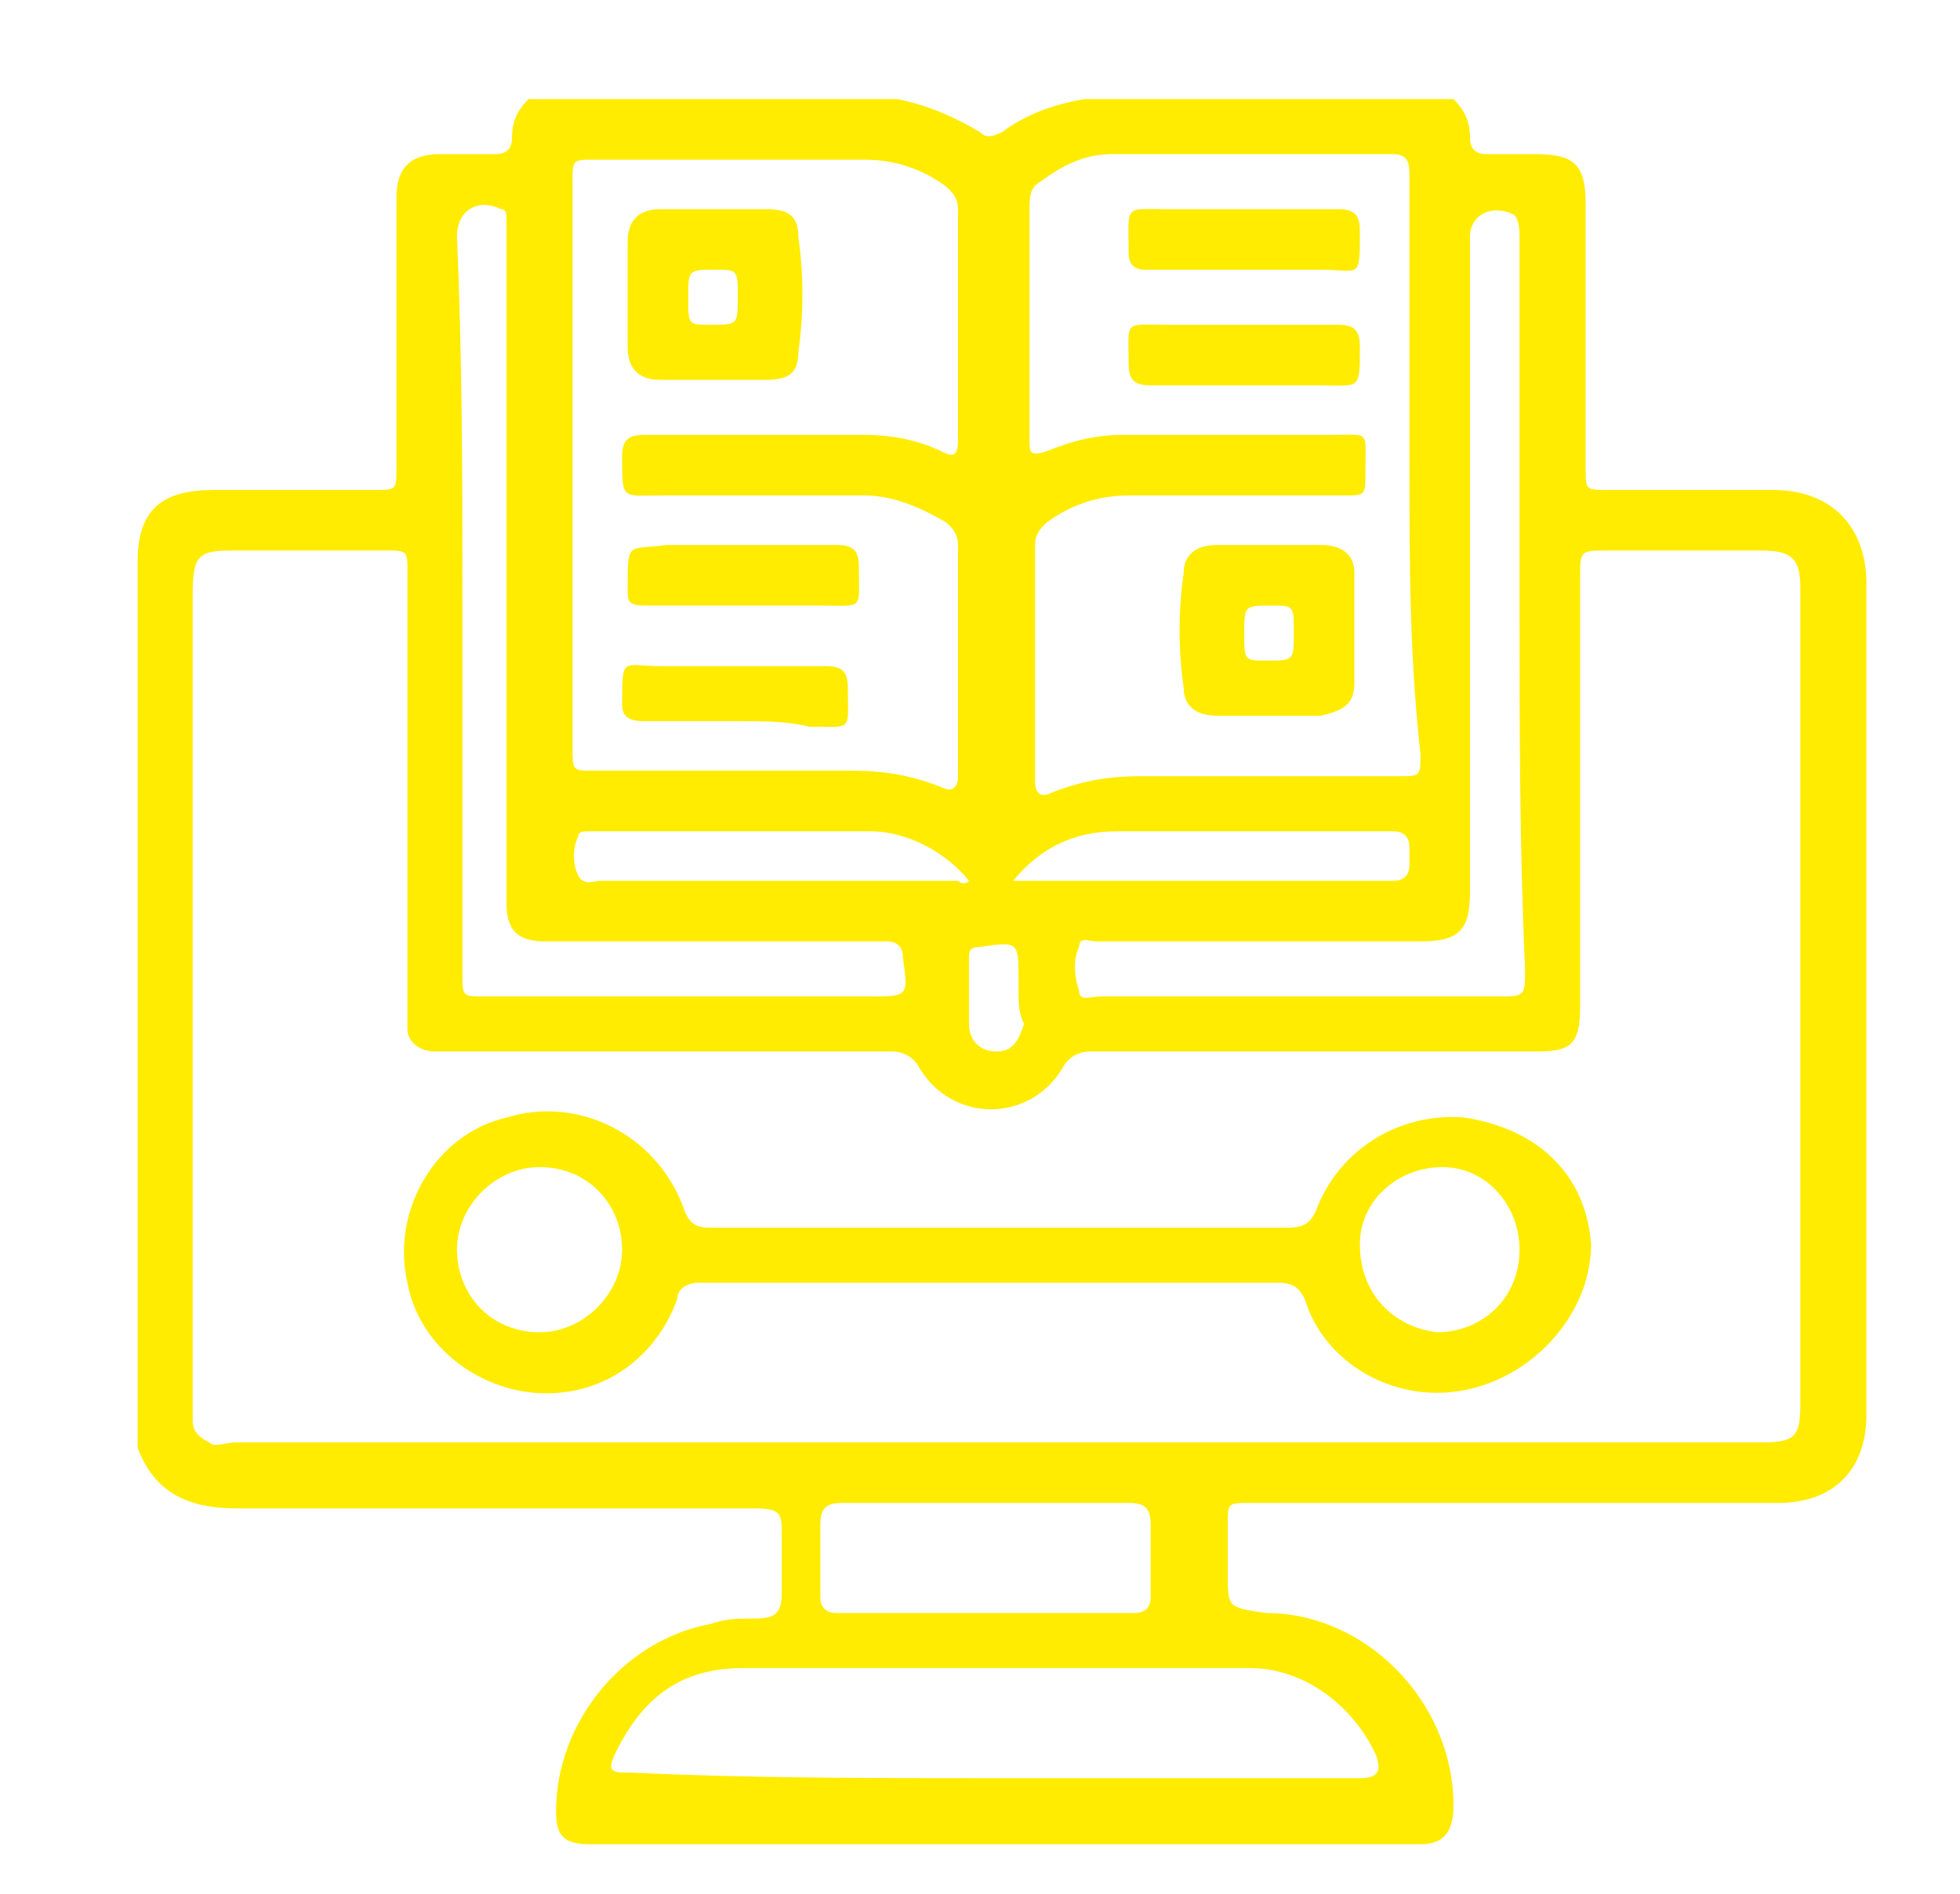
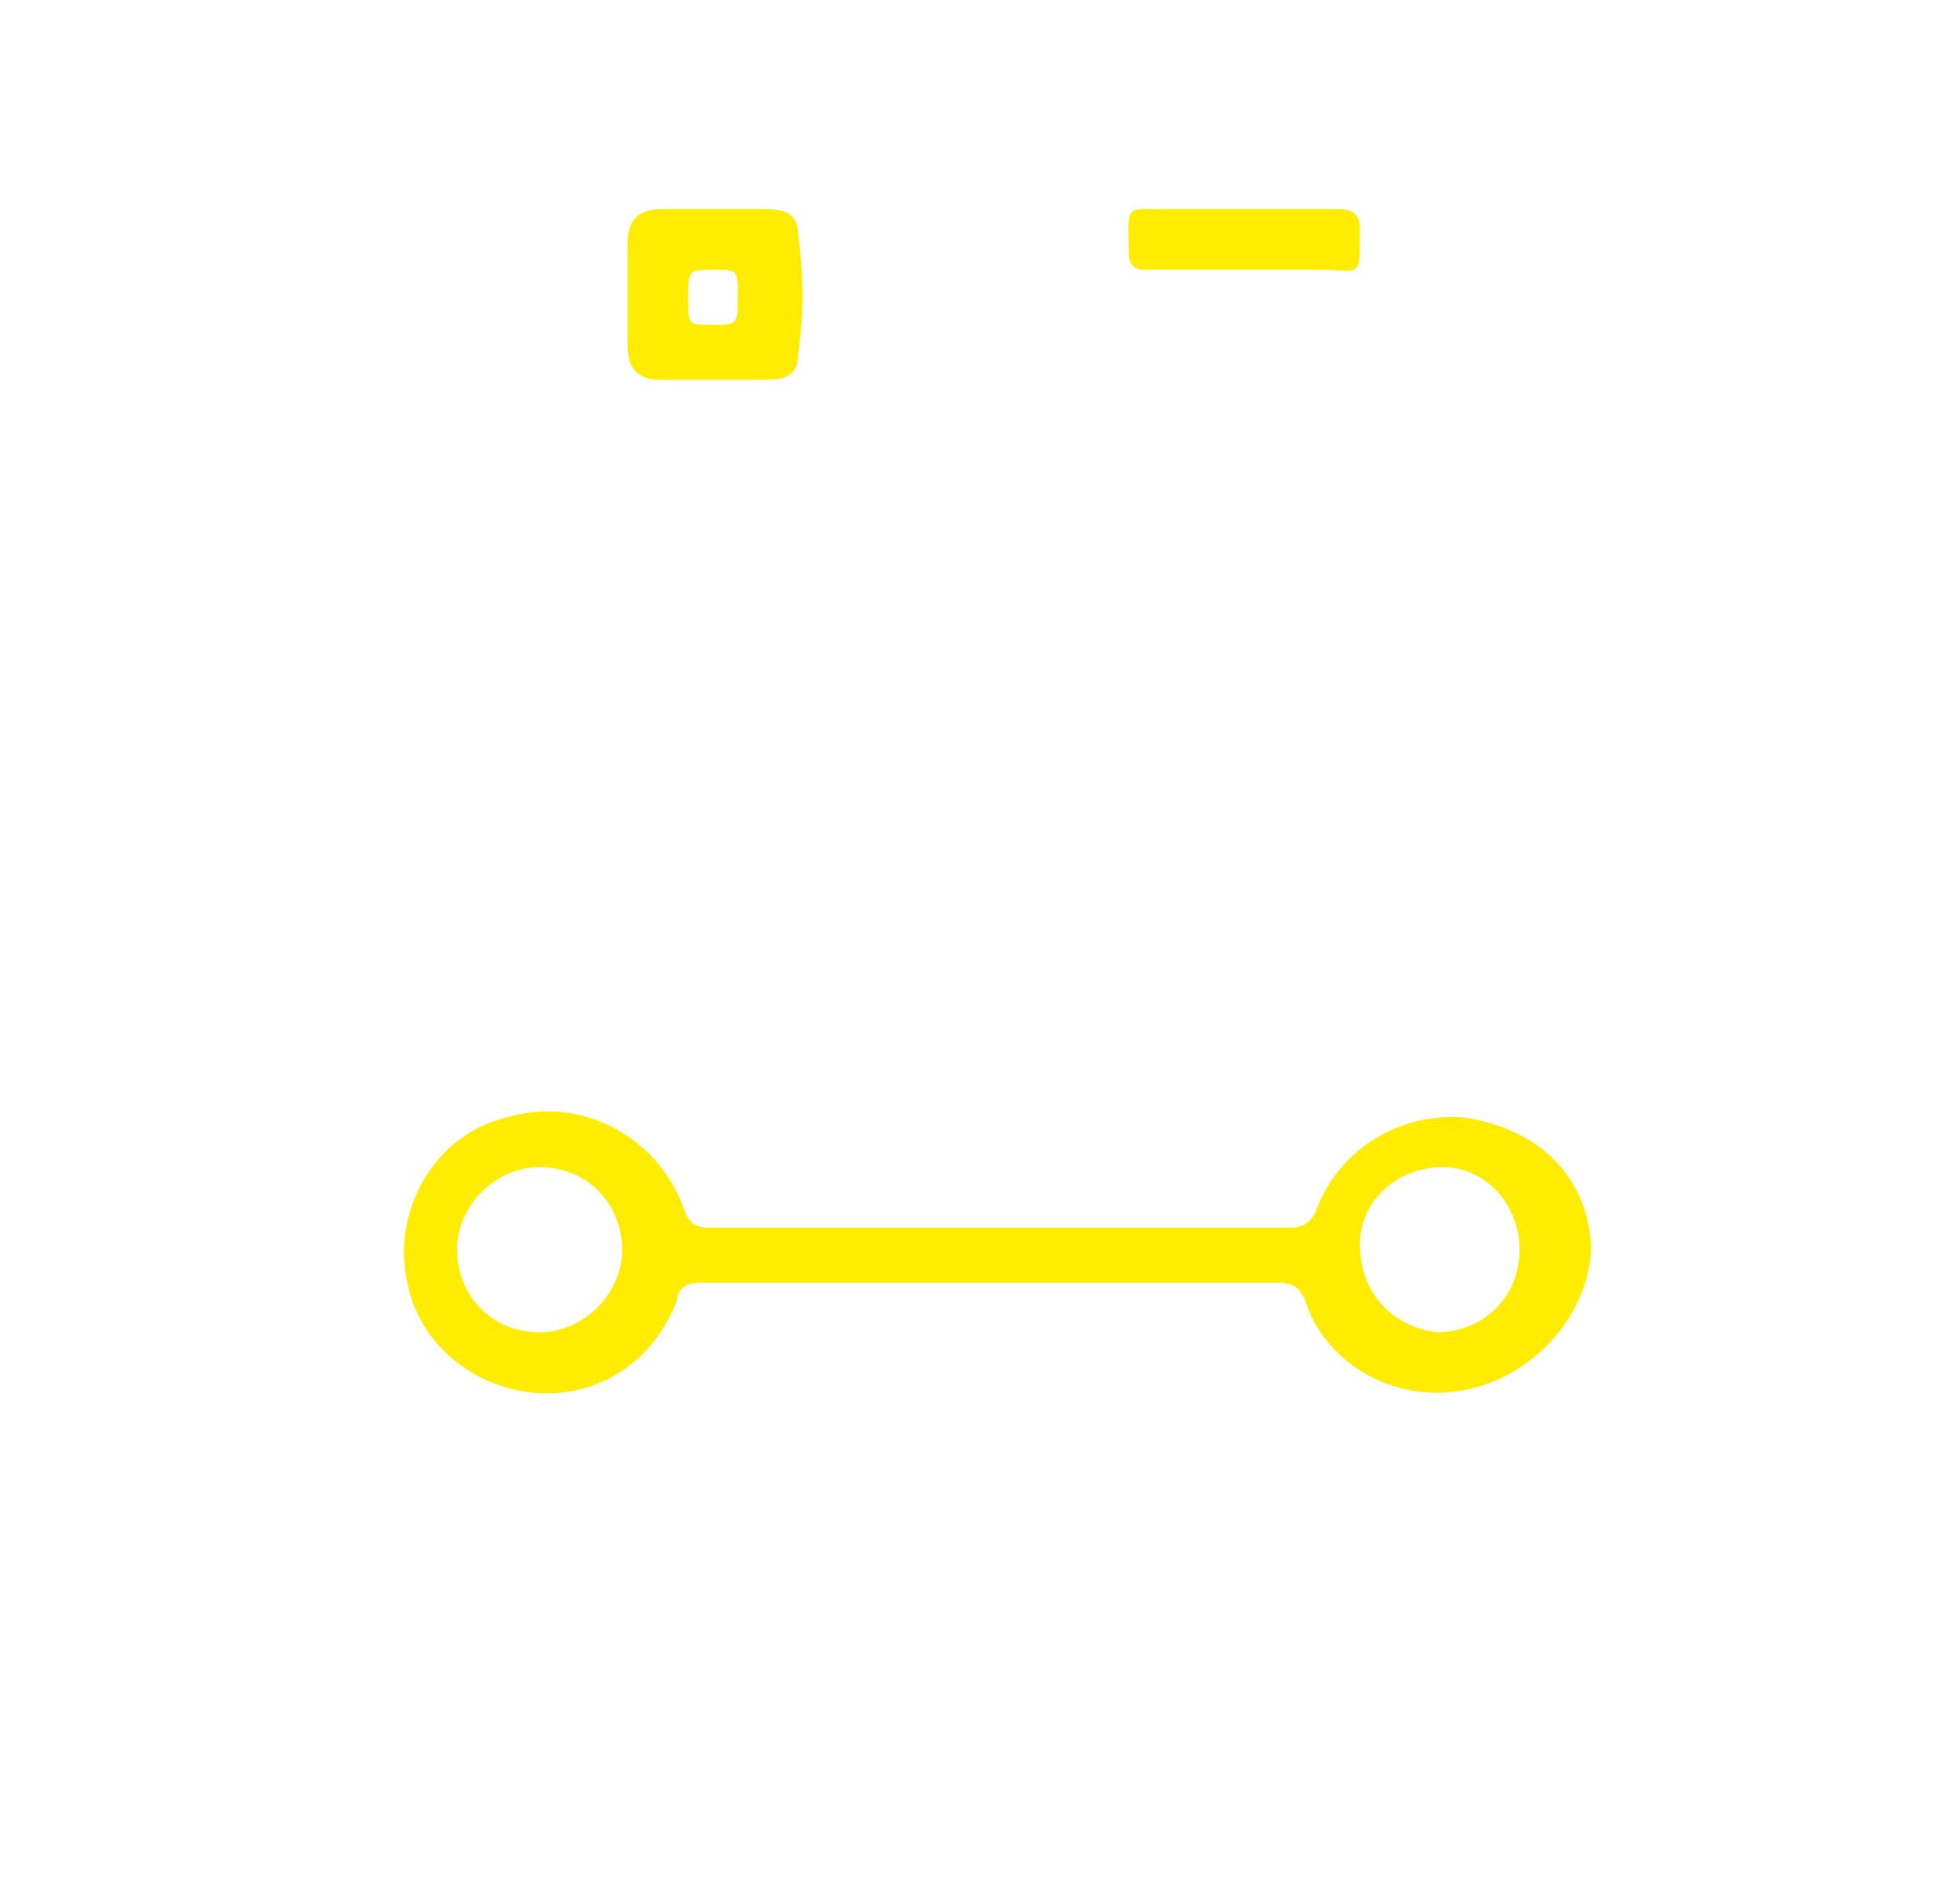
<svg xmlns="http://www.w3.org/2000/svg" version="1.1" id="Capa_1" x="0px" y="0px" viewBox="0 0 35.6 34.4" style="enable-background:new 0 0 35.6 34.4;" xml:space="preserve">
  <style type="text/css">
	.st0{fill:#FFEC00;}
</style>
  <g>
-     <path class="st0" d="M19.7,1.8c2.2,0,4.5,0,6.7,0c0.2,0.2,0.3,0.4,0.3,0.7c0,0.2,0.1,0.3,0.3,0.3c0.3,0,0.6,0,0.9,0   c0.7,0,0.9,0.2,0.9,0.9c0,1.6,0,3.2,0,4.8c0,0.4,0,0.4,0.4,0.4c1,0,2,0,3,0c1.1,0,1.7,0.7,1.7,1.7c0,5,0,10.1,0,15.1   c0,1-0.6,1.6-1.6,1.6c-0.9,0-1.7,0-2.6,0c-2.3,0-4.7,0-7,0c-0.4,0-0.4,0-0.4,0.4c0,0.3,0,0.6,0,0.9c0,0.6,0,0.6,0.7,0.7   c1.8,0,3.4,1.6,3.4,3.5c0,0.5-0.2,0.7-0.6,0.7c-5,0-10.1,0-15.1,0c-0.5,0-0.6-0.2-0.6-0.6c0-1.6,1.2-3.1,2.8-3.4   c0.3-0.1,0.5-0.1,0.8-0.1c0.4,0,0.5-0.1,0.5-0.5c0-0.3,0-0.7,0-1c0-0.4,0-0.5-0.5-0.5c-3.1,0-6.3,0-9.4,0c-0.9,0-1.5-0.3-1.8-1.1   c0-5.4,0-10.7,0-16.1C2.5,9.2,3,8.9,3.9,8.9c1,0,1.9,0,2.9,0c0.4,0,0.4,0,0.4-0.4c0-1.6,0-3.3,0-4.9C7.2,3,7.5,2.8,8,2.8   c0.3,0,0.7,0,1,0c0.2,0,0.3-0.1,0.3-0.3c0-0.3,0.1-0.5,0.3-0.7c2.2,0,4.5,0,6.7,0c0.5,0.1,1,0.3,1.5,0.6c0.1,0.1,0.2,0.1,0.4,0   C18.6,2.1,19.1,1.9,19.7,1.8z M18,26.2c4.7,0,9.4,0,14,0c0.6,0,0.7-0.1,0.7-0.7c0-4.9,0-9.9,0-14.8c0-0.5-0.1-0.7-0.7-0.7   c-0.9,0-1.9,0-2.8,0c-0.5,0-0.5,0-0.5,0.5c0,2.6,0,5.2,0,7.8c0,0.7-0.2,0.8-0.8,0.8c-2.7,0-5.4,0-8.1,0c-0.2,0-0.4,0.1-0.5,0.3   c-0.6,1-2,1-2.6,0c-0.1-0.2-0.3-0.3-0.5-0.3c-2.6,0-5.1,0-7.7,0c-0.2,0-0.4,0-0.6,0c-0.3,0-0.5-0.2-0.5-0.4c0-0.2,0-0.3,0-0.5   c0-2.6,0-5.2,0-7.8c0-0.4,0-0.4-0.4-0.4c-0.9,0-1.9,0-2.8,0c-0.6,0-0.7,0.1-0.7,0.8c0,4.9,0,9.8,0,14.7c0,0.1,0,0.2,0,0.3   c0,0.2,0.1,0.3,0.3,0.4c0.1,0.1,0.3,0,0.5,0C8.7,26.2,13.3,26.2,18,26.2z M10.4,8.4c0,1.7,0,3.4,0,5.2c0,0.4,0,0.4,0.4,0.4   c1.6,0,3.2,0,4.7,0c0.6,0,1.1,0.1,1.6,0.3c0.2,0.1,0.3,0,0.3-0.2c0-1.4,0-2.8,0-4.2c0-0.2-0.1-0.3-0.2-0.4c-0.5-0.3-1-0.5-1.5-0.5   c-1.2,0-2.4,0-3.7,0c-0.7,0-0.7,0.1-0.7-0.7c0-0.3,0.1-0.4,0.4-0.4c1.3,0,2.7,0,4,0c0.5,0,1,0.1,1.4,0.3c0.2,0.1,0.3,0.1,0.3-0.2   c0-1.4,0-2.8,0-4.2c0-0.2-0.1-0.3-0.2-0.4c-0.4-0.3-0.9-0.5-1.5-0.5c-1.6,0-3.3,0-4.9,0c-0.4,0-0.4,0-0.4,0.4   C10.4,5,10.4,6.7,10.4,8.4z M25.6,8.4c0-1.7,0-3.5,0-5.2c0-0.2,0-0.4-0.3-0.4c-1.7,0-3.4,0-5.1,0c-0.5,0-0.9,0.2-1.3,0.5   c-0.2,0.1-0.2,0.3-0.2,0.5c0,1.4,0,2.8,0,4.2c0,0.2,0,0.3,0.3,0.2c0.5-0.2,0.9-0.3,1.4-0.3c1.3,0,2.5,0,3.8,0   c0.7,0,0.6-0.1,0.6,0.7c0,0.4,0,0.4-0.4,0.4c-1.3,0-2.6,0-3.9,0c-0.6,0-1.1,0.2-1.5,0.5c-0.1,0.1-0.2,0.2-0.2,0.4   c0,1.4,0,2.8,0,4.3c0,0.2,0.1,0.3,0.3,0.2c0.5-0.2,1-0.3,1.6-0.3c1.6,0,3.2,0,4.7,0c0.4,0,0.4,0,0.4-0.4   C25.6,11.9,25.6,10.2,25.6,8.4z M18,32.3c2.2,0,4.4,0,6.7,0c0.3,0,0.4-0.1,0.3-0.4c-0.4-0.9-1.3-1.6-2.3-1.6c-3.1,0-6.1,0-9.2,0   c-1.1,0-1.8,0.5-2.3,1.5c-0.2,0.4-0.1,0.4,0.3,0.4C13.6,32.3,15.8,32.3,18,32.3z M8.4,11c0,2.2,0,4.5,0,6.7c0,0.4,0,0.4,0.4,0.4   c2.3,0,4.7,0,7,0c0.7,0,0.7,0,0.6-0.7c0-0.2-0.1-0.3-0.3-0.3c-0.1,0-0.2,0-0.3,0c-2,0-3.9,0-5.9,0c-0.5,0-0.7-0.2-0.7-0.7   c0-0.1,0-0.2,0-0.4c0-3.9,0-7.8,0-11.7c0-0.1,0-0.2,0-0.3c0-0.1,0-0.2-0.1-0.2c-0.4-0.2-0.8,0-0.8,0.5C8.4,6.6,8.4,8.8,8.4,11z    M27.6,11c0-1.2,0-2.4,0-3.5c0-1.1,0-2.1,0-3.2c0-0.1,0-0.3-0.1-0.4c-0.4-0.2-0.8,0-0.8,0.4c0,4,0,8,0,11.9c0,0.7-0.2,0.9-0.9,0.9   c-2,0-3.9,0-5.9,0c-0.1,0-0.3-0.1-0.3,0.1c-0.1,0.2-0.1,0.5,0,0.8c0,0.2,0.2,0.1,0.4,0.1c2.4,0,4.8,0,7.2,0c0.5,0,0.5,0,0.5-0.5   C27.6,15.4,27.6,13.2,27.6,11z M18,27.3c-0.9,0-1.8,0-2.7,0c-0.3,0-0.4,0.1-0.4,0.4c0,0.4,0,0.8,0,1.3c0,0.2,0.1,0.3,0.3,0.3   c1.8,0,3.6,0,5.4,0c0.2,0,0.3-0.1,0.3-0.3c0-0.4,0-0.8,0-1.3c0-0.3-0.1-0.4-0.4-0.4C19.8,27.3,18.9,27.3,18,27.3z M17.6,16   c-0.4-0.5-1.1-0.9-1.8-0.9c-1.7,0-3.4,0-5.1,0c-0.1,0-0.2,0-0.2,0.1c-0.1,0.2-0.1,0.5,0,0.7c0.1,0.2,0.3,0.1,0.4,0.1   c2.2,0,4.3,0,6.5,0C17.4,16,17.5,16.1,17.6,16z M18.4,16c0,0,0.1,0,0.1,0c2.3,0,4.5,0,6.8,0c0.2,0,0.3-0.1,0.3-0.3   c0-0.1,0-0.2,0-0.3c0-0.2-0.1-0.3-0.3-0.3c-1.7,0-3.3,0-5,0C19.5,15.1,18.9,15.4,18.4,16z M18.5,18C18.5,18,18.5,18,18.5,18   c0-0.1,0-0.1,0-0.2c0-0.7,0-0.7-0.7-0.6c0,0,0,0,0,0c-0.2,0-0.2,0.1-0.2,0.2c0,0.4,0,0.8,0,1.2c0,0.3,0.2,0.5,0.5,0.5   c0.3,0,0.4-0.2,0.5-0.5C18.5,18.4,18.5,18.2,18.5,18z" />
    <path class="st0" d="M26.1,25.3c-1.1,0-2.1-0.7-2.4-1.7c-0.1-0.2-0.2-0.3-0.5-0.3c-3.5,0-7,0-10.5,0c-0.2,0-0.4,0.1-0.4,0.3   c-0.4,1.1-1.4,1.8-2.6,1.7c-1.1-0.1-2.1-0.9-2.3-2c-0.3-1.3,0.5-2.7,1.8-3c1.3-0.4,2.7,0.3,3.2,1.6c0.1,0.3,0.2,0.4,0.5,0.4   c3.5,0,7,0,10.5,0c0.3,0,0.4-0.1,0.5-0.3c0.4-1.1,1.5-1.8,2.7-1.7c1.3,0.2,2.2,1,2.3,2.3C28.9,24,27.6,25.3,26.1,25.3z M11.3,22.7   c0-0.8-0.6-1.5-1.5-1.5c-0.8,0-1.5,0.7-1.5,1.5c0,0.8,0.6,1.5,1.5,1.5C10.6,24.2,11.3,23.5,11.3,22.7z M27.6,22.7   c0-0.8-0.6-1.5-1.4-1.5c-0.8,0-1.5,0.6-1.5,1.4c0,0.9,0.6,1.5,1.4,1.6C26.9,24.2,27.6,23.6,27.6,22.7z" />
    <path class="st0" d="M12.9,3.8c0.3,0,0.6,0,1,0c0.4,0,0.6,0.1,0.6,0.5c0.1,0.7,0.1,1.4,0,2.1c0,0.4-0.2,0.5-0.6,0.5   c-0.6,0-1.3,0-1.9,0c-0.4,0-0.6-0.2-0.6-0.6c0-0.6,0-1.3,0-1.9c0-0.4,0.2-0.6,0.6-0.6C12.3,3.8,12.6,3.8,12.9,3.8z M13.4,5.4   c0-0.5,0-0.5-0.4-0.5c-0.5,0-0.5,0-0.5,0.5c0,0.5,0,0.5,0.4,0.5C13.4,5.9,13.4,5.9,13.4,5.4z" />
-     <path class="st0" d="M13.4,11c-0.6,0-1.1,0-1.7,0c-0.3,0-0.3-0.1-0.3-0.3c0-0.9,0-0.7,0.7-0.8c1,0,2.1,0,3.1,0   c0.3,0,0.4,0.1,0.4,0.4c0,0.8,0.1,0.7-0.7,0.7C14.3,11,13.8,11,13.4,11z" />
-     <path class="st0" d="M13.4,13.1c-0.6,0-1.1,0-1.7,0c-0.3,0-0.4-0.1-0.4-0.3c0-0.9,0-0.7,0.7-0.7c1,0,2,0,3,0c0.3,0,0.4,0.1,0.4,0.4   c0,0.8,0.1,0.7-0.7,0.7C14.3,13.1,13.9,13.1,13.4,13.1z" />
-     <path class="st0" d="M23.1,9.9c0.3,0,0.6,0,0.9,0c0.4,0,0.6,0.2,0.6,0.5c0,0.7,0,1.4,0,2c0,0.4-0.2,0.5-0.6,0.6c-0.6,0-1.3,0-1.9,0   c-0.4,0-0.6-0.2-0.6-0.5c-0.1-0.7-0.1-1.4,0-2.1c0-0.3,0.2-0.5,0.6-0.5C22.4,9.9,22.8,9.9,23.1,9.9z M23.5,11.5   c0-0.5,0-0.5-0.4-0.5c-0.5,0-0.5,0-0.5,0.5c0,0.5,0,0.5,0.4,0.5C23.5,12,23.5,12,23.5,11.5z" />
    <path class="st0" d="M22.6,4.9c-0.6,0-1.2,0-1.8,0c-0.2,0-0.3-0.1-0.3-0.3c0-0.9-0.1-0.8,0.7-0.8c1,0,2.1,0,3.1,0   c0.3,0,0.4,0.1,0.4,0.4c0,0.9,0,0.7-0.7,0.7C23.5,4.9,23,4.9,22.6,4.9C22.6,4.9,22.6,4.9,22.6,4.9z" />
-     <path class="st0" d="M22.6,7c-0.6,0-1.1,0-1.7,0c-0.3,0-0.4-0.1-0.4-0.4c0-0.8-0.1-0.7,0.7-0.7c1,0,2.1,0,3.1,0   c0.3,0,0.4,0.1,0.4,0.4c0,0.8,0,0.7-0.7,0.7C23.5,7,23,7,22.6,7z" />
  </g>
</svg>